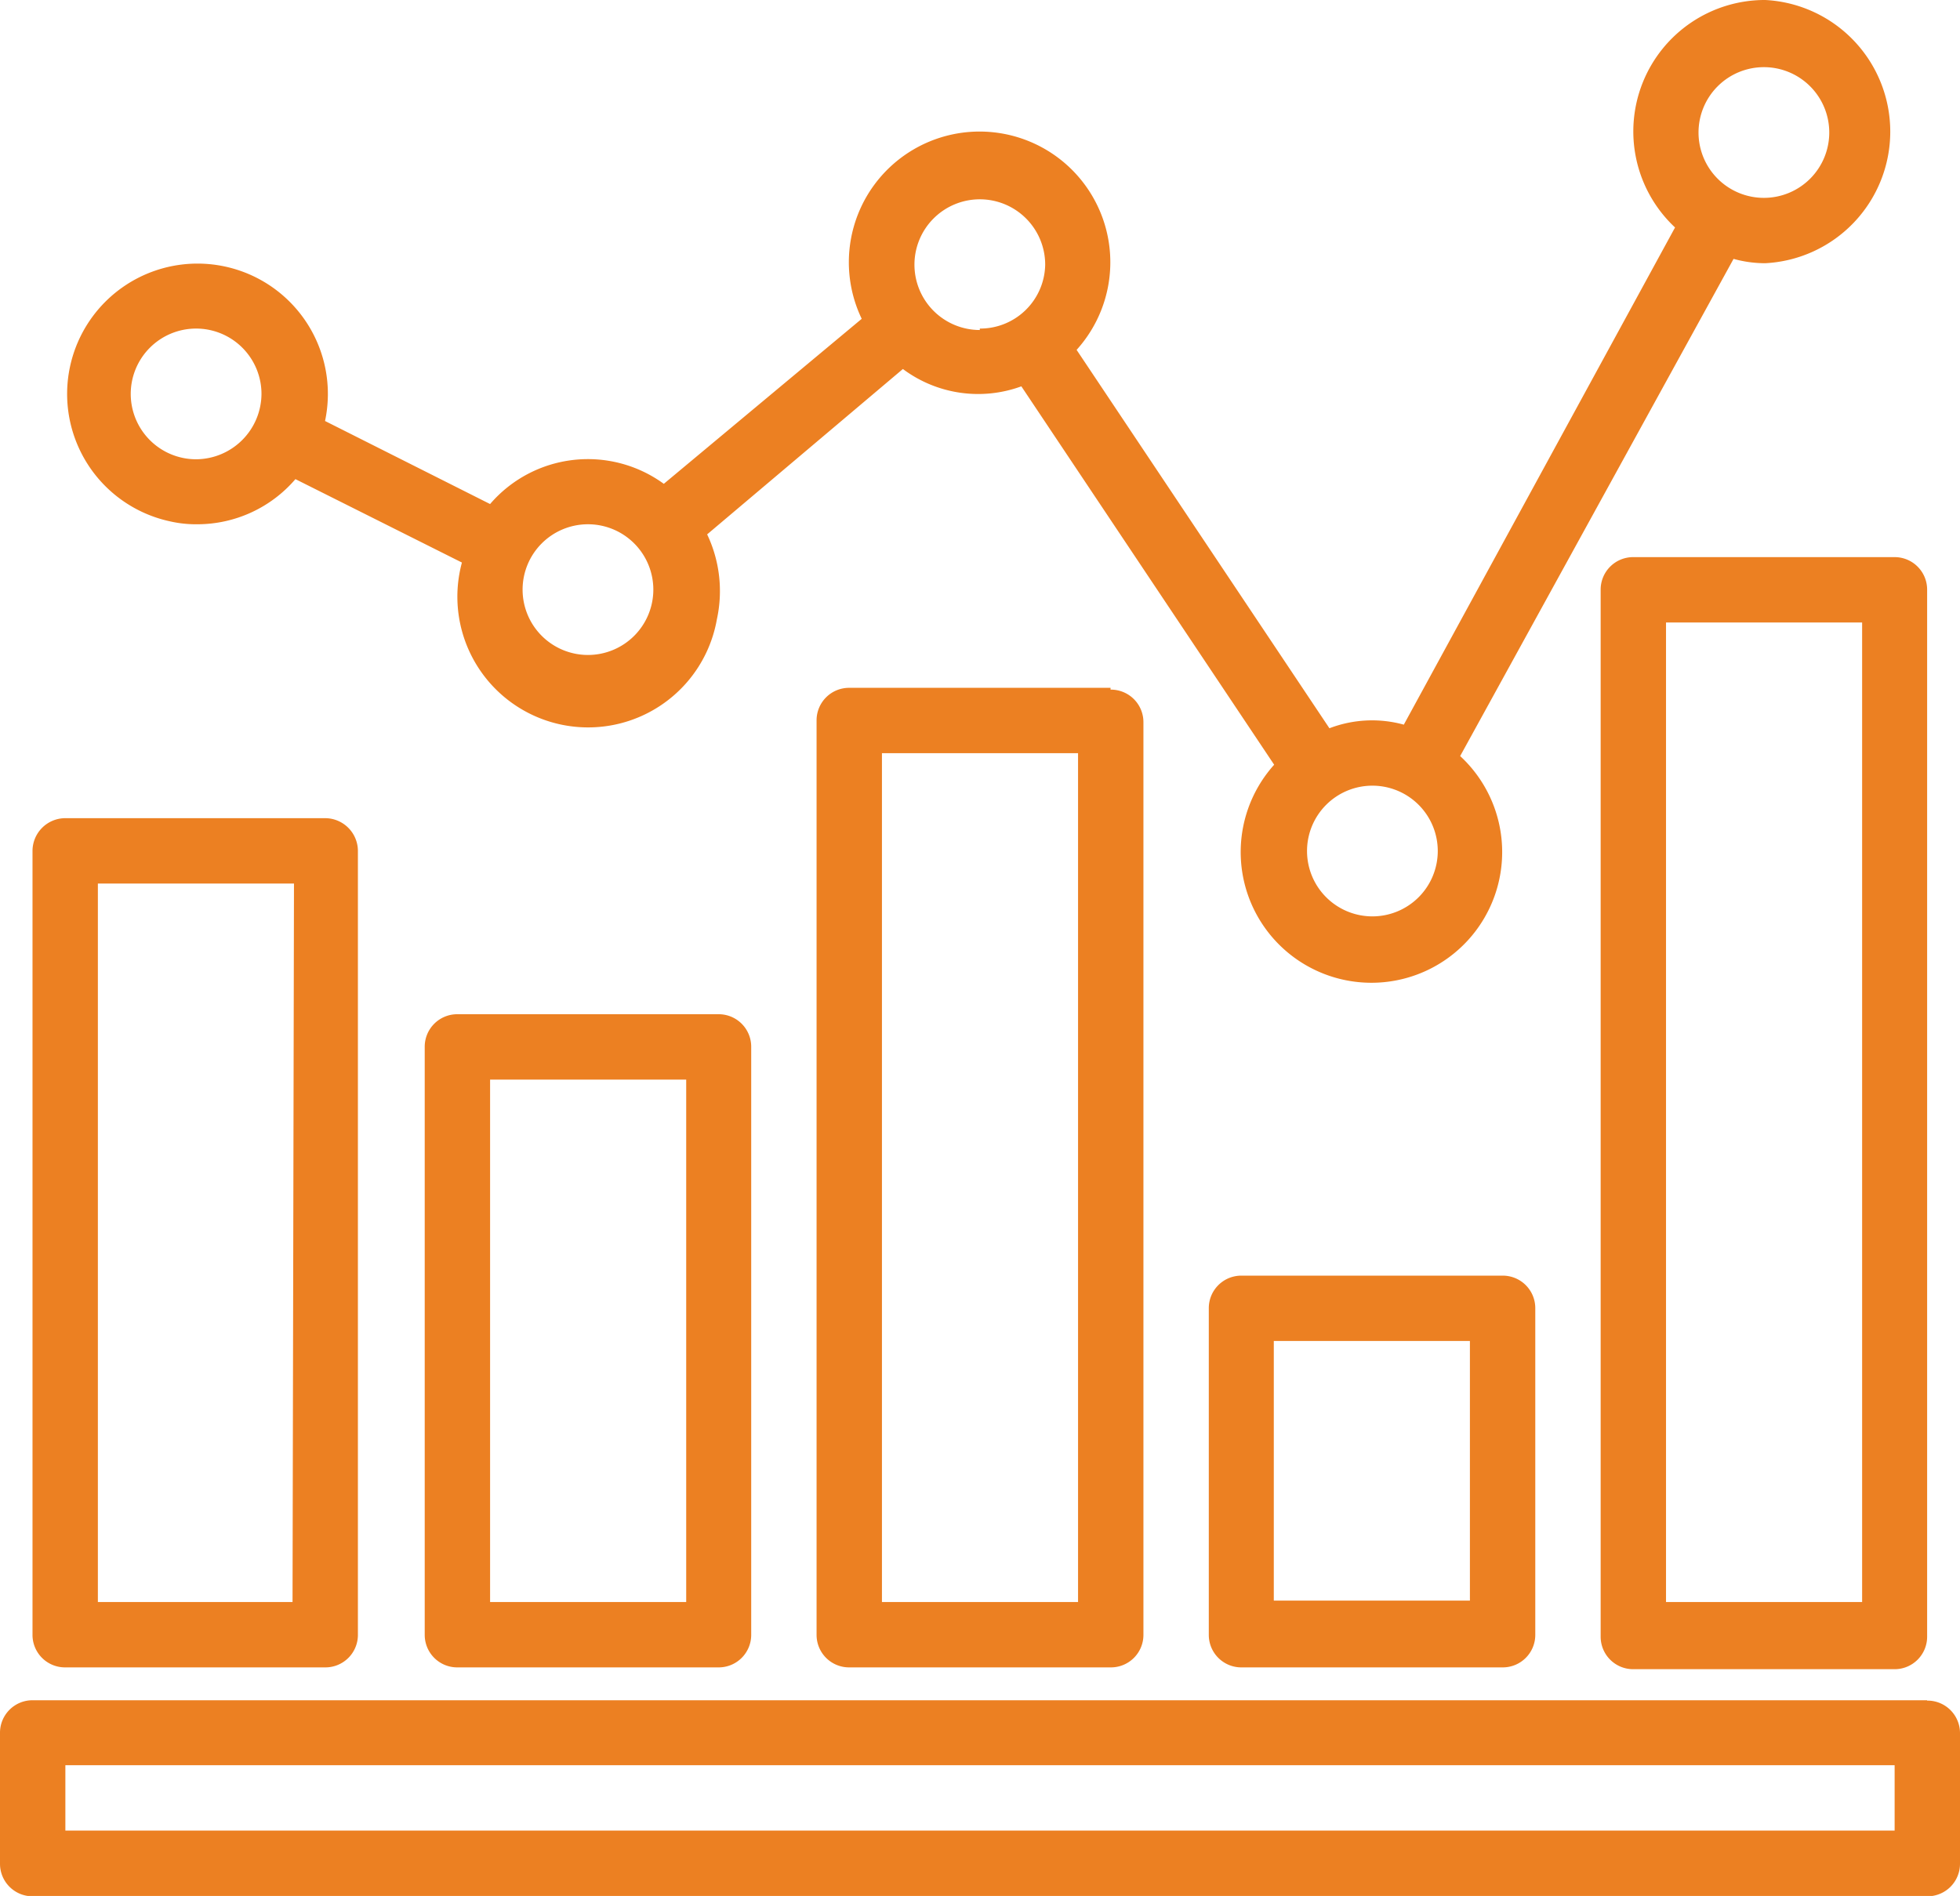
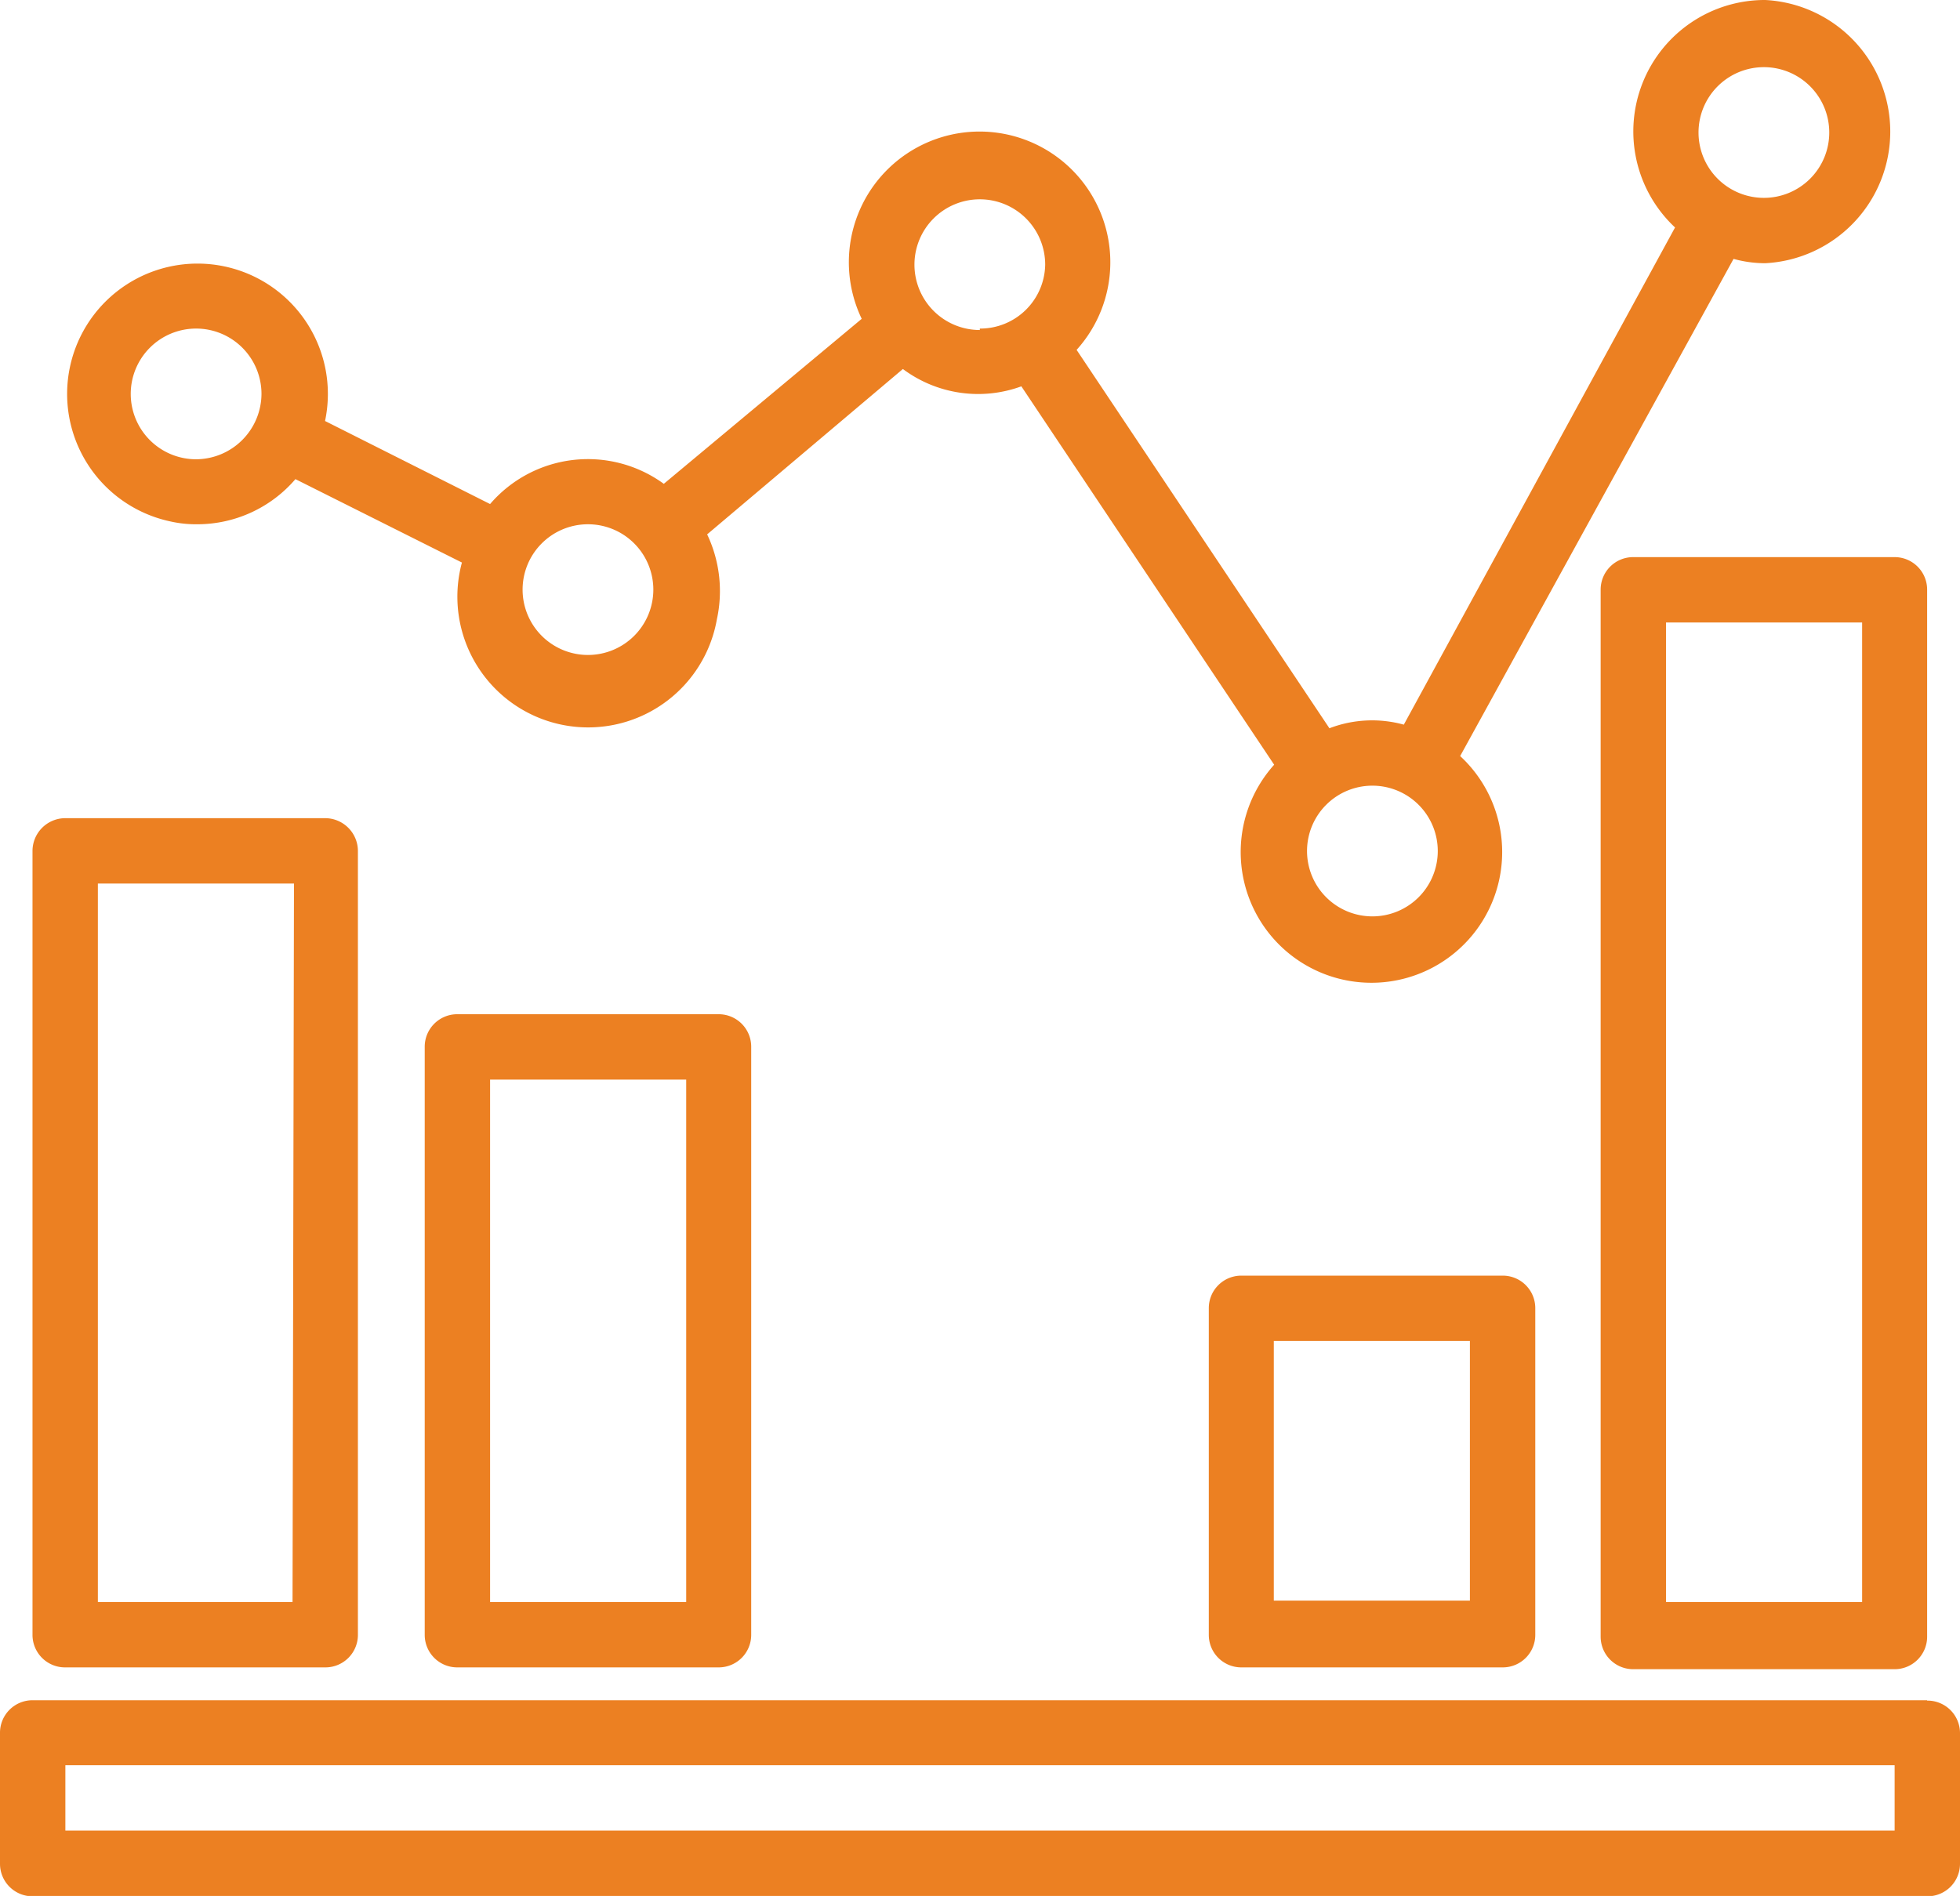
<svg xmlns="http://www.w3.org/2000/svg" viewBox="0 0 54.27 52.51">
  <defs>
    <style>.b3c58abb-e47d-4b88-a241-344ae020c2a4{fill:#ec8022;}</style>
  </defs>
  <g id="a48835b9-3aae-4157-98ca-5af2116c459d" data-name="Layer 2">
    <g id="bbabd039-2ff2-42bf-9bc2-b3ce40a978c4" data-name="MOCKUP">
-       <path class="b3c58abb-e47d-4b88-a241-344ae020c2a4" d="M30.75,19.05H23.52a.9.9,0,0,0-.91.9V45.28a.9.9,0,0,0,.91.9h7.23a.9.9,0,0,0,.91-.9V20a.9.9,0,0,0-.91-.9Zm-.9,25.32H24.42V20.86h5.43Z" />
      <path class="b3c58abb-e47d-4b88-a241-344ae020c2a4" d="M52.46,15.43H45.22a.9.9,0,0,0-.9.9v29a.9.9,0,0,0,.9.9h7.24a.9.9,0,0,0,.9-.9V16.33a.9.9,0,0,0-.9-.9Zm-.9,28.94H46.13V17.24h5.43Z" />
      <path class="b3c58abb-e47d-4b88-a241-344ae020c2a4" d="M41.61,35.33H34.37a.9.9,0,0,0-.9.9v9.05a.9.9,0,0,0,.9.9h7.24a.9.9,0,0,0,.9-.9V36.23a.9.9,0,0,0-.9-.9Zm-.91,9H35.27V37.14H40.7Z" />
      <path class="b3c58abb-e47d-4b88-a241-344ae020c2a4" d="M9,22.66H1.81a.91.91,0,0,0-.91.91V45.28a.9.9,0,0,0,.91.9H9a.9.9,0,0,0,.91-.9V23.57A.91.91,0,0,0,9,22.66Zm-.9,21.71H2.71V24.47H8.14Z" />
      <path class="b3c58abb-e47d-4b88-a241-344ae020c2a4" d="M19.9,28.09H12.66a.9.9,0,0,0-.9.91V45.28a.9.9,0,0,0,.9.9H19.9a.9.9,0,0,0,.9-.9V29a.9.9,0,0,0-.9-.91ZM19,44.37H13.57V29.9H19Z" />
      <path class="b3c58abb-e47d-4b88-a241-344ae020c2a4" d="M48.89,0a3.64,3.64,0,0,0-2.51,6.3L38.87,20.07a3.3,3.3,0,0,0-2.06.1l-7-10.48a3.62,3.62,0,1,0-5.95-.86L18.38,13.4a3.57,3.57,0,0,0-4.81.56L9,11.66a3.61,3.61,0,1,0-4.29,2.78,3.22,3.22,0,0,0,.76.08,3.58,3.58,0,0,0,2.71-1.25l4.61,2.31a3.62,3.62,0,1,0,7.06,1.57,3.66,3.66,0,0,0-.27-2.35L25,10.22a3.48,3.48,0,0,0,3.28.48l7,10.48a3.62,3.62,0,1,0,5.15-.24L48,7.17a3.28,3.28,0,0,0,.88.12,3.65,3.65,0,0,0,0-7.29ZM5.43,12.72a1.81,1.81,0,1,1,1.81-1.81,1.82,1.82,0,0,1-1.81,1.81Zm10.85,5.42a1.81,1.81,0,1,1,1.81-1.81,1.81,1.81,0,0,1-1.81,1.81Zm10.85-9a1.81,1.81,0,1,1,1.81-1.81A1.8,1.8,0,0,1,27.13,9.1ZM38,25.38a1.81,1.81,0,1,1,1.81-1.81A1.81,1.81,0,0,1,38,25.38ZM48.84,5.48a1.81,1.81,0,1,1,1.81-1.81,1.81,1.81,0,0,1-1.81,1.81Z" />
      <path class="b3c58abb-e47d-4b88-a241-344ae020c2a4" d="M53.36,47.09H.9A.9.9,0,0,0,0,48v3.62a.9.9,0,0,0,.9.9H53.36a.9.9,0,0,0,.91-.9V48a.9.9,0,0,0-.91-.9Zm-.9,3.61H1.81V48.89H52.46Z" />
    </g>
  </g>
</svg>